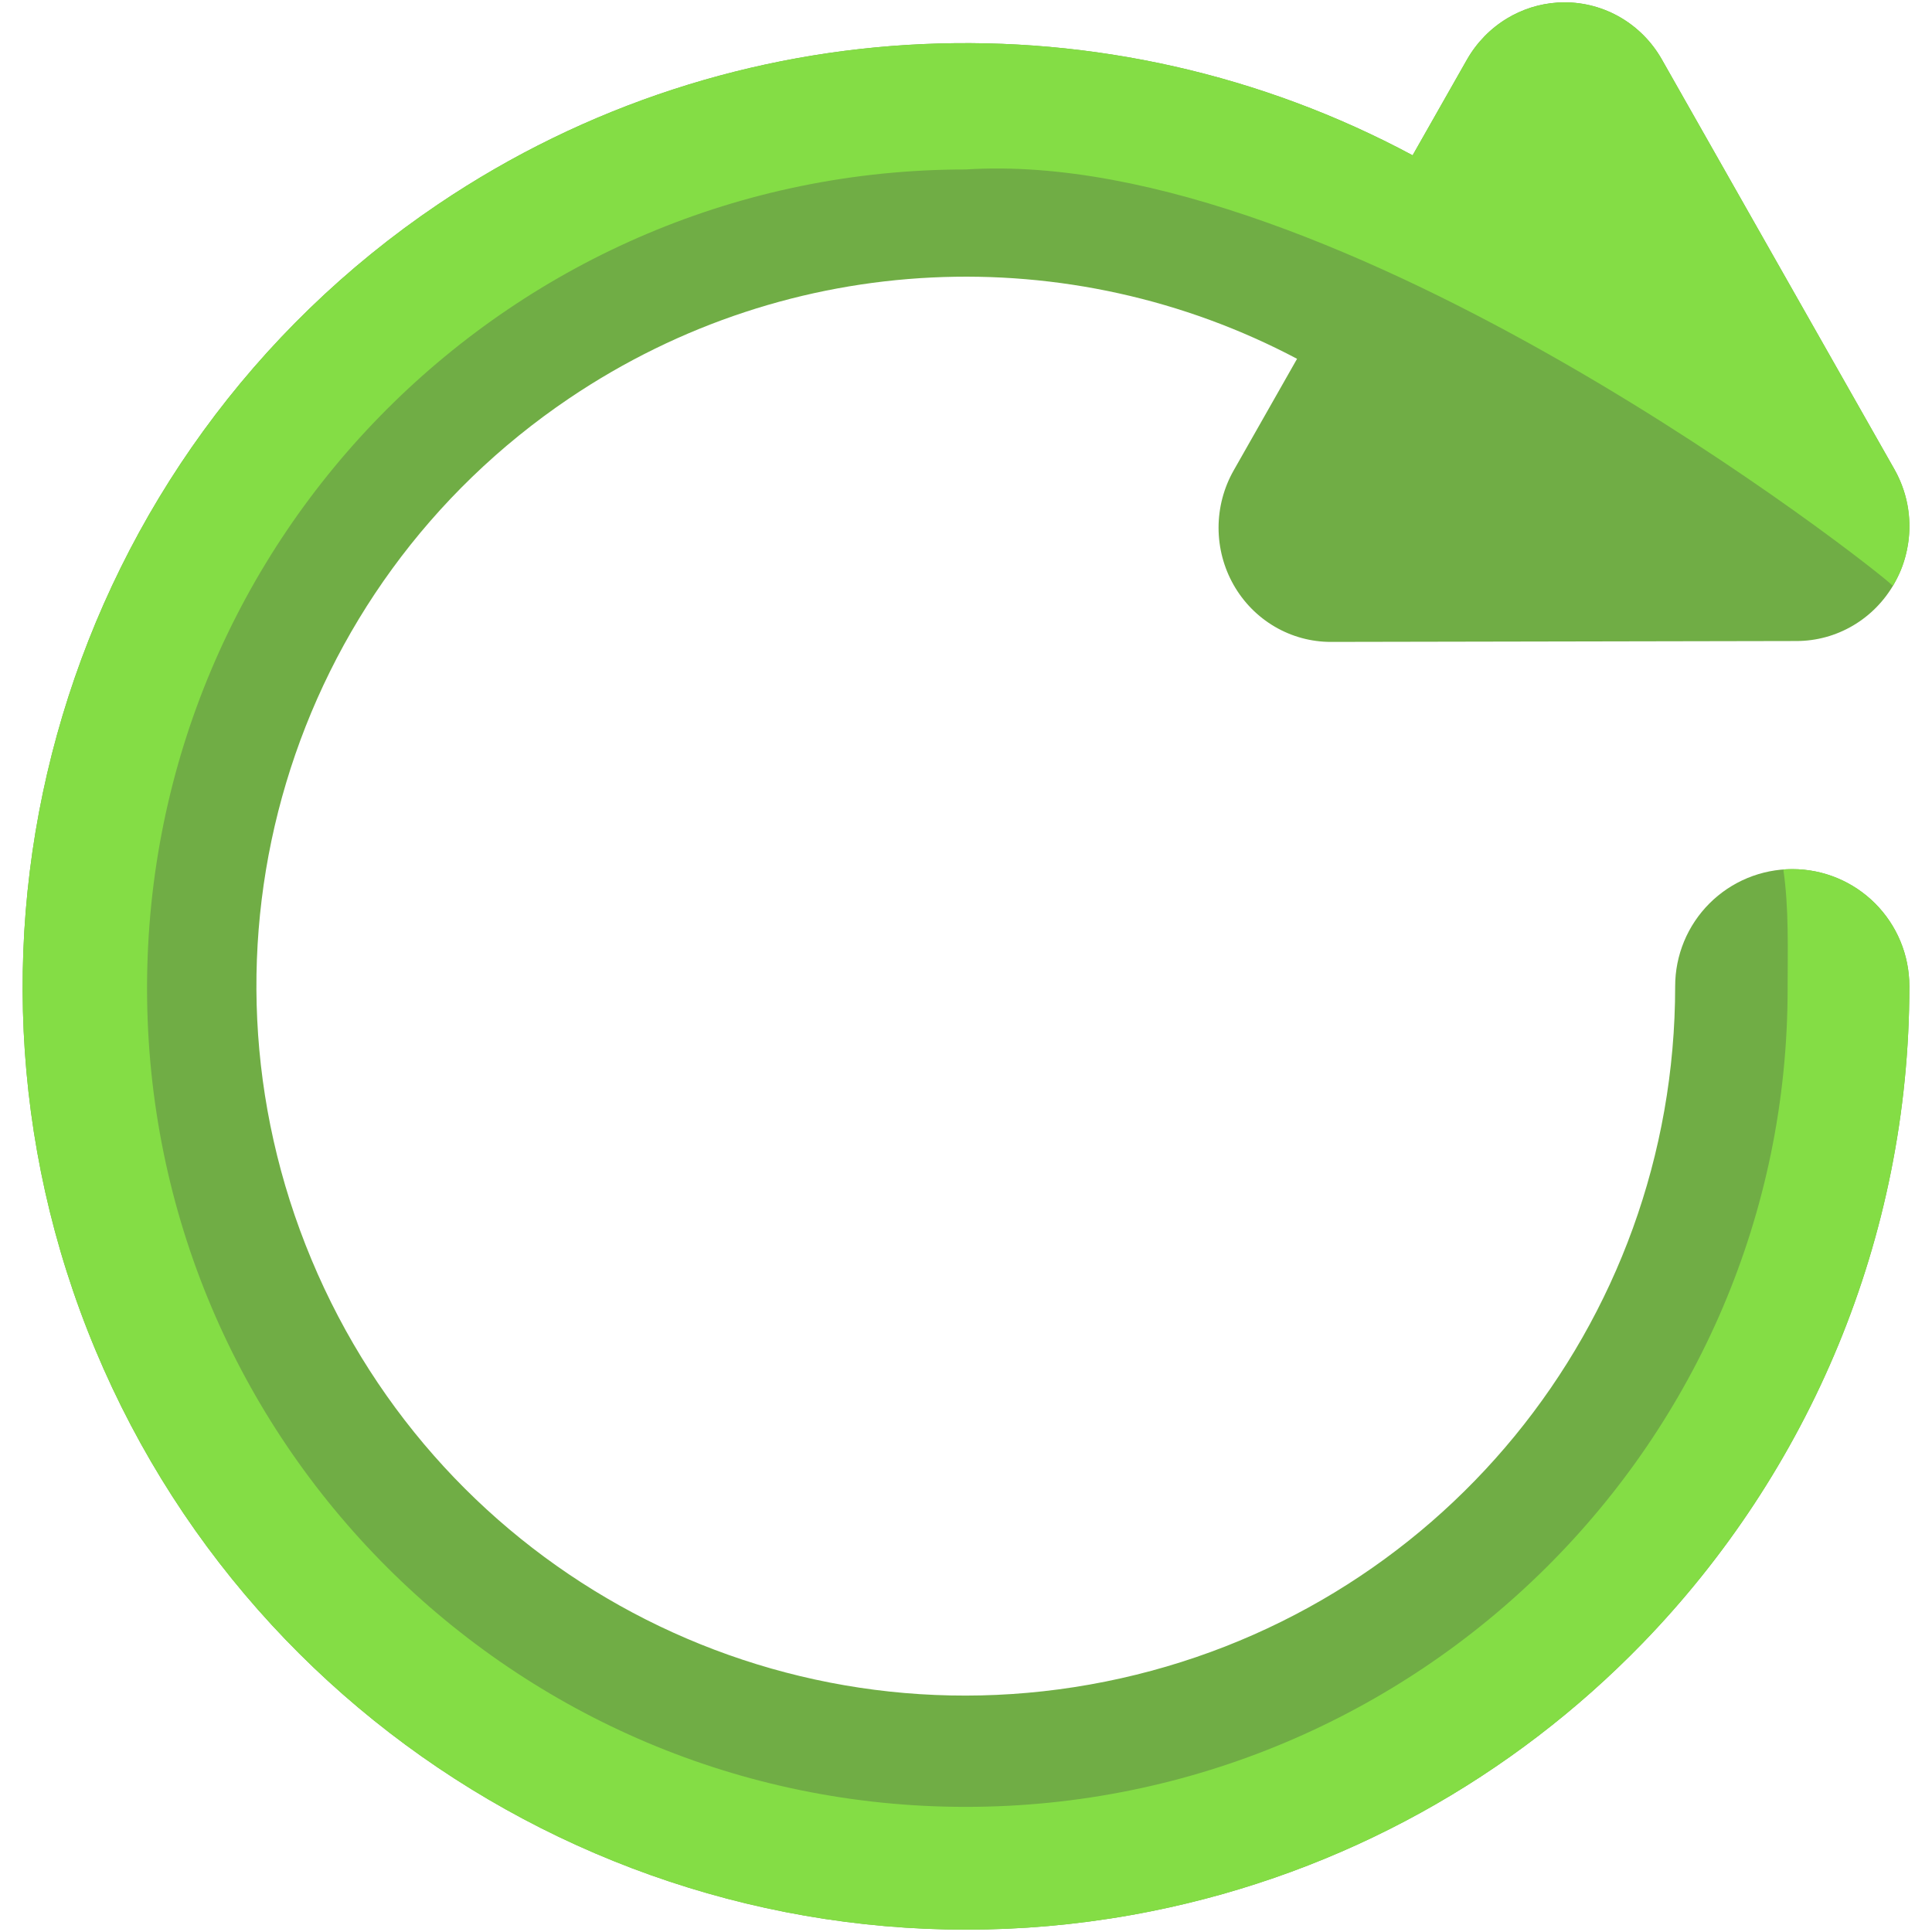
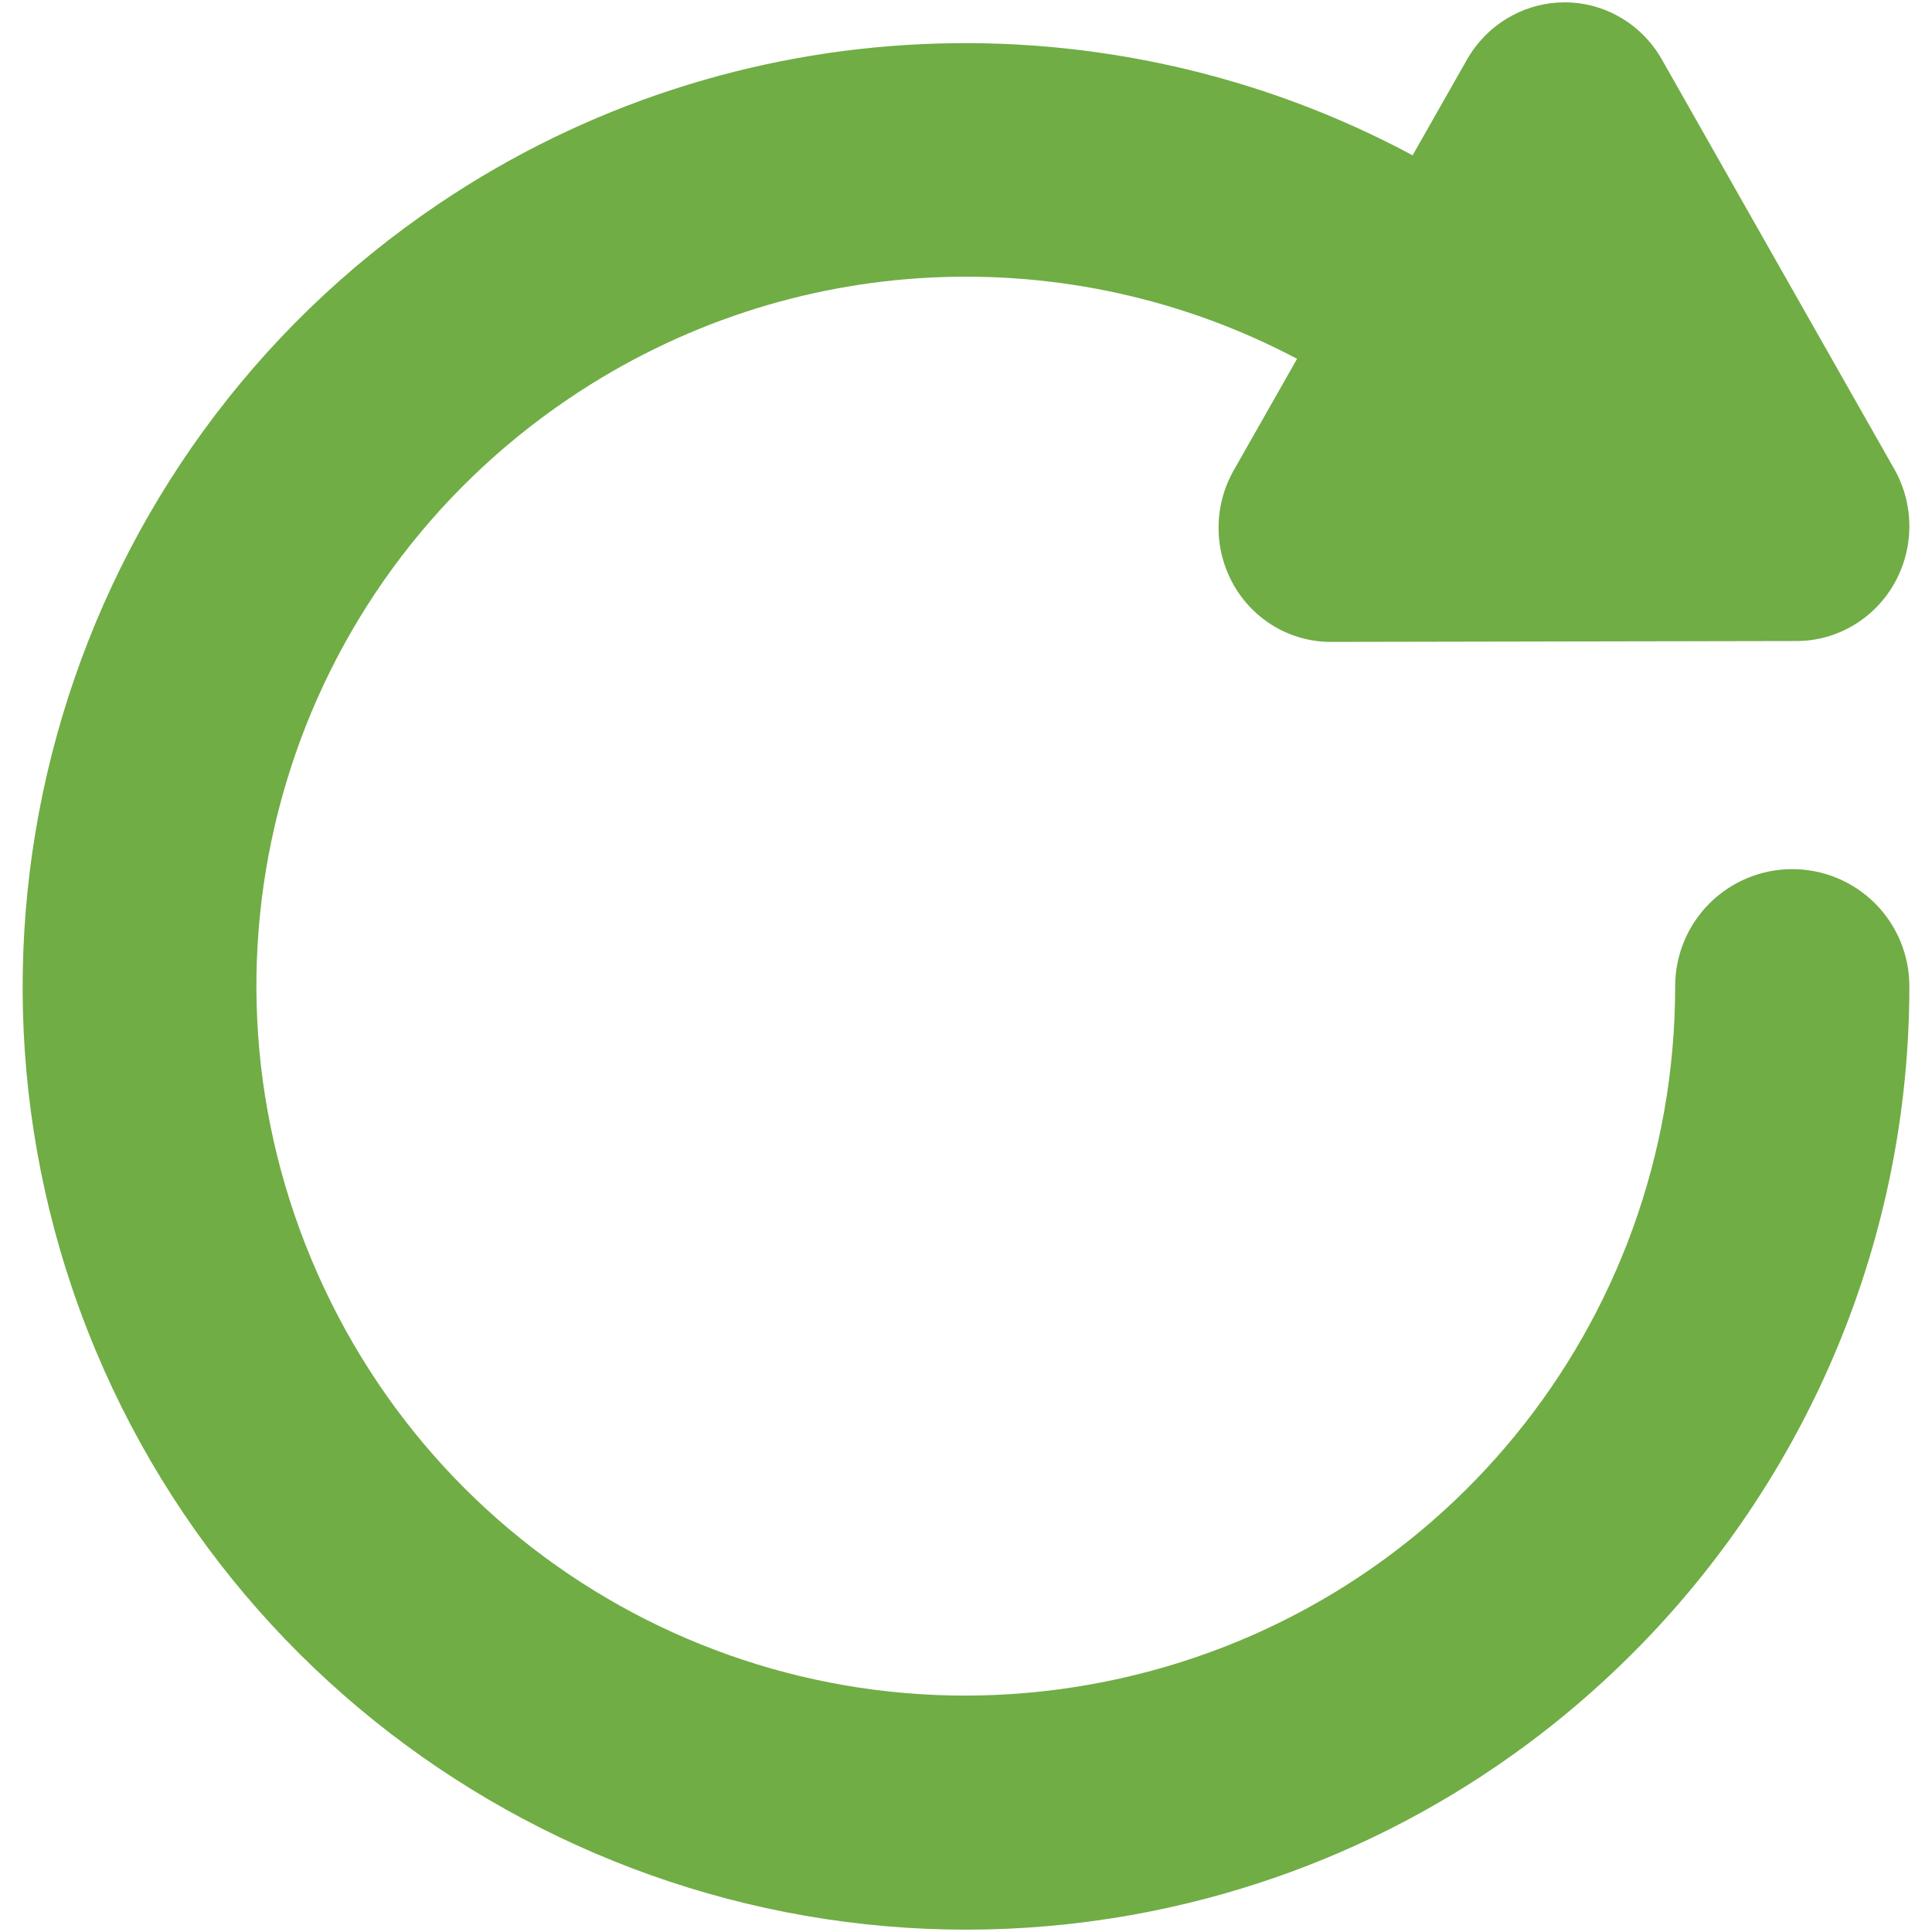
<svg xmlns="http://www.w3.org/2000/svg" width="160" height="160" viewBox="0 0 160 160" fill="none">
-   <path fill-rule="evenodd" clip-rule="evenodd" d="M129.54 0.194C131.178 0.188 132.789 0.621 134.208 1.45C135.627 2.28 136.805 3.475 137.624 4.917L147.252 21.886L156.881 38.854C157.697 40.293 158.126 41.926 158.125 43.59C158.123 45.254 157.691 46.889 156.872 48.331C156.053 49.774 154.876 50.973 153.459 51.807C152.042 52.642 150.434 53.083 148.799 53.087L129.513 53.124L110.227 53.16C108.591 53.163 106.985 52.728 105.569 51.898C104.153 51.069 102.978 49.875 102.161 48.436C101.344 46.996 100.915 45.363 100.916 43.699C100.917 42.035 101.349 40.4 102.168 38.958L107.417 29.715C88.666 19.793 65.513 20.594 47.149 32.982C23.896 48.667 14.987 78.429 25.796 104.31C36.605 130.192 64.037 144.777 91.538 139.264C119.039 133.752 138.73 109.723 138.73 81.675C138.73 80.401 138.98 79.14 139.468 77.963C139.955 76.787 140.669 75.718 141.57 74.817C142.47 73.917 143.54 73.202 144.716 72.715C145.893 72.228 147.154 71.977 148.427 71.977C149.701 71.977 150.962 72.228 152.139 72.715C153.315 73.202 154.384 73.917 155.285 74.817C156.185 75.718 156.9 76.787 157.387 77.963C157.874 79.14 158.125 80.401 158.125 81.675C158.125 102.584 149.794 121.897 136.018 136.095C125.303 147.137 111.294 155.085 95.349 158.281C58.902 165.586 22.225 146.085 7.9 111.785C-6.426 77.485 5.486 37.69 36.302 16.903C60.799 0.379 91.957 -0.569 116.987 12.862L121.481 4.948C122.287 3.531 123.438 2.348 124.824 1.516C124.965 1.431 125.108 1.35 125.253 1.273C126.577 0.57 128.047 0.2 129.54 0.194Z" fill="#70AD45" />
-   <path fill-rule="evenodd" clip-rule="evenodd" d="M129.54 0.194C128.047 0.2 126.577 0.57 125.253 1.273C125.108 1.35 124.965 1.431 124.824 1.516C123.438 2.348 122.287 3.531 121.481 4.948L116.987 12.862C91.957 -0.569 60.799 0.379 36.303 16.903C5.487 37.69 -6.426 77.485 7.9 111.785C22.225 146.085 58.902 165.586 95.349 158.281C111.294 155.085 125.303 147.138 136.018 136.095C149.794 121.898 158.125 102.584 158.125 81.675C158.125 76.319 153.795 71.977 148.439 71.977C147.987 71.977 147.688 72.009 147.688 72.009C148.159 75.242 148.043 78.634 148.043 81.901C148.043 119.347 117.427 149.638 79.981 149.638C42.534 149.638 12.178 119.282 12.178 81.836C12.178 44.39 42.534 14.034 79.981 14.034C110.966 12.048 155.67 47.347 156.685 48.456C156.701 48.474 156.765 48.52 156.765 48.52C156.765 48.52 157.14 47.843 157.232 47.634C157.232 47.634 159.481 43.462 156.88 38.854L147.252 21.886L137.624 4.917C135.958 1.983 132.875 0.182 129.54 0.194Z" fill="#84DD45" />
+   <path fill-rule="evenodd" clip-rule="evenodd" d="M129.54 0.194C131.178 0.188 132.789 0.621 134.208 1.45C135.627 2.28 136.805 3.475 137.624 4.917L147.252 21.886L156.881 38.854C157.697 40.293 158.126 41.926 158.125 43.59C158.123 45.254 157.691 46.889 156.872 48.331C156.053 49.774 154.876 50.973 153.459 51.807C152.042 52.642 150.434 53.083 148.799 53.087L110.227 53.16C108.591 53.163 106.985 52.728 105.569 51.898C104.153 51.069 102.978 49.875 102.161 48.436C101.344 46.996 100.915 45.363 100.916 43.699C100.917 42.035 101.349 40.4 102.168 38.958L107.417 29.715C88.666 19.793 65.513 20.594 47.149 32.982C23.896 48.667 14.987 78.429 25.796 104.31C36.605 130.192 64.037 144.777 91.538 139.264C119.039 133.752 138.73 109.723 138.73 81.675C138.73 80.401 138.98 79.14 139.468 77.963C139.955 76.787 140.669 75.718 141.57 74.817C142.47 73.917 143.54 73.202 144.716 72.715C145.893 72.228 147.154 71.977 148.427 71.977C149.701 71.977 150.962 72.228 152.139 72.715C153.315 73.202 154.384 73.917 155.285 74.817C156.185 75.718 156.9 76.787 157.387 77.963C157.874 79.14 158.125 80.401 158.125 81.675C158.125 102.584 149.794 121.897 136.018 136.095C125.303 147.137 111.294 155.085 95.349 158.281C58.902 165.586 22.225 146.085 7.9 111.785C-6.426 77.485 5.486 37.69 36.302 16.903C60.799 0.379 91.957 -0.569 116.987 12.862L121.481 4.948C122.287 3.531 123.438 2.348 124.824 1.516C124.965 1.431 125.108 1.35 125.253 1.273C126.577 0.57 128.047 0.2 129.54 0.194Z" fill="#70AD45" />
</svg>